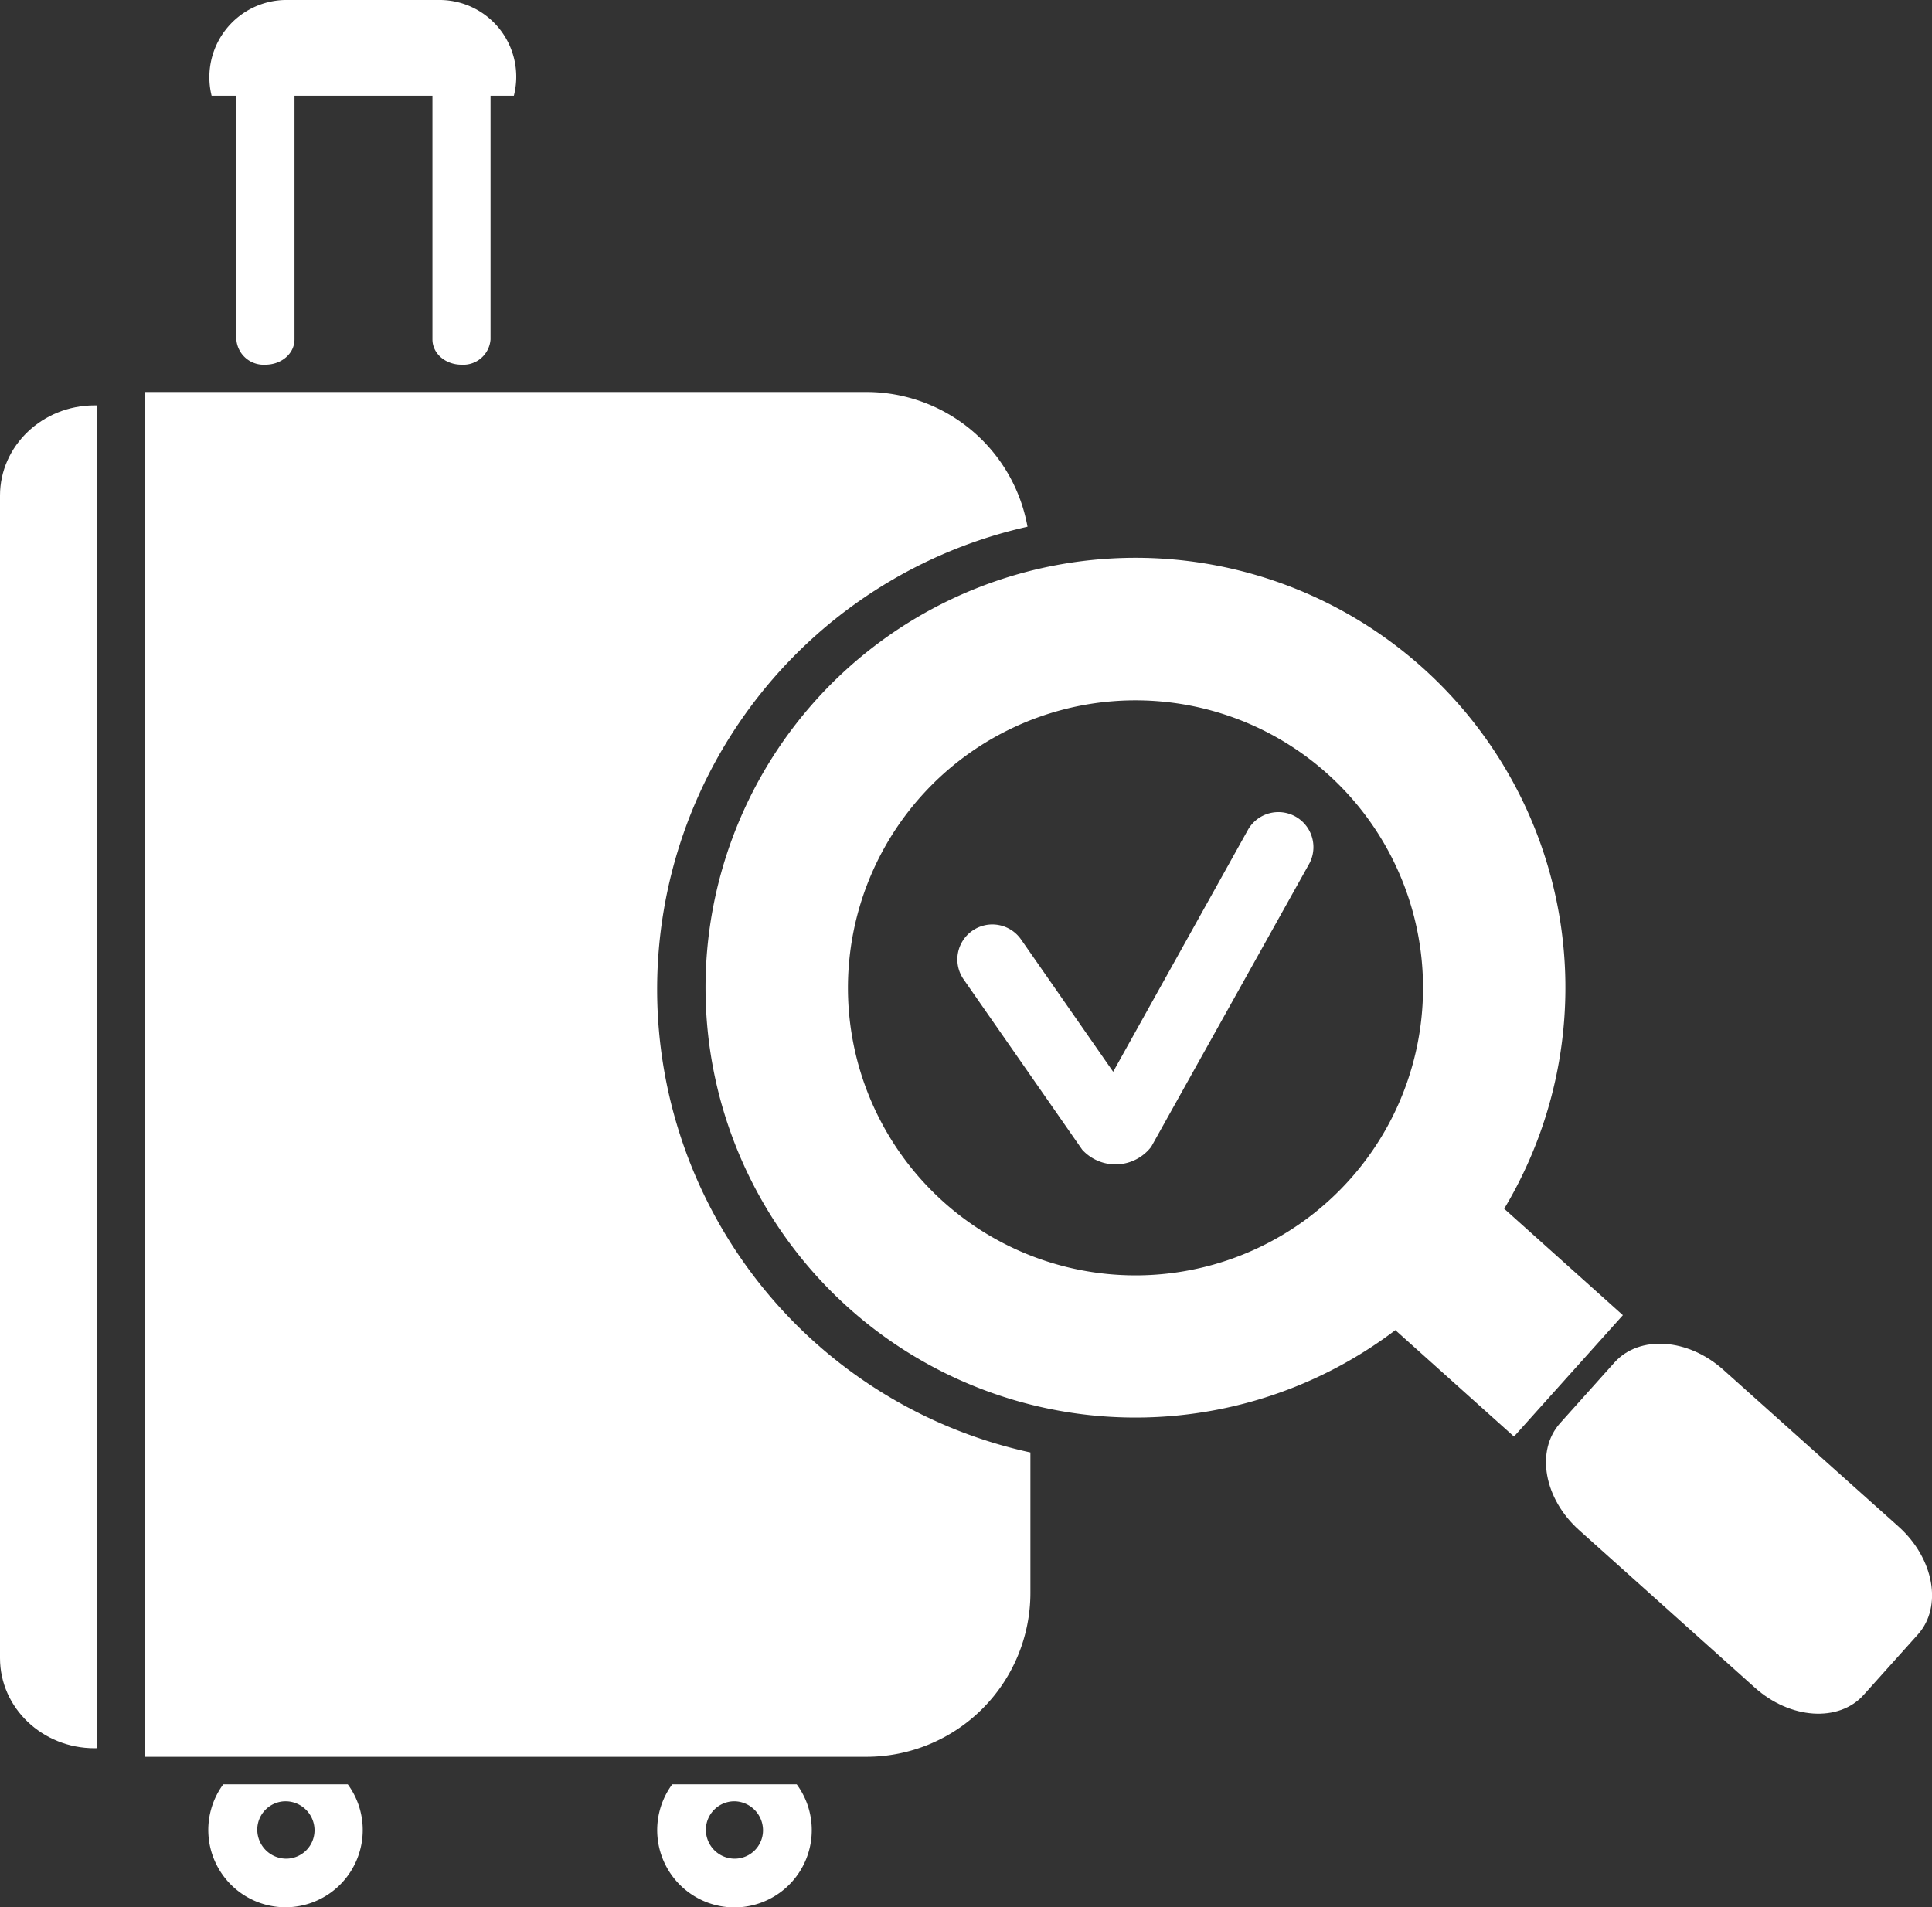
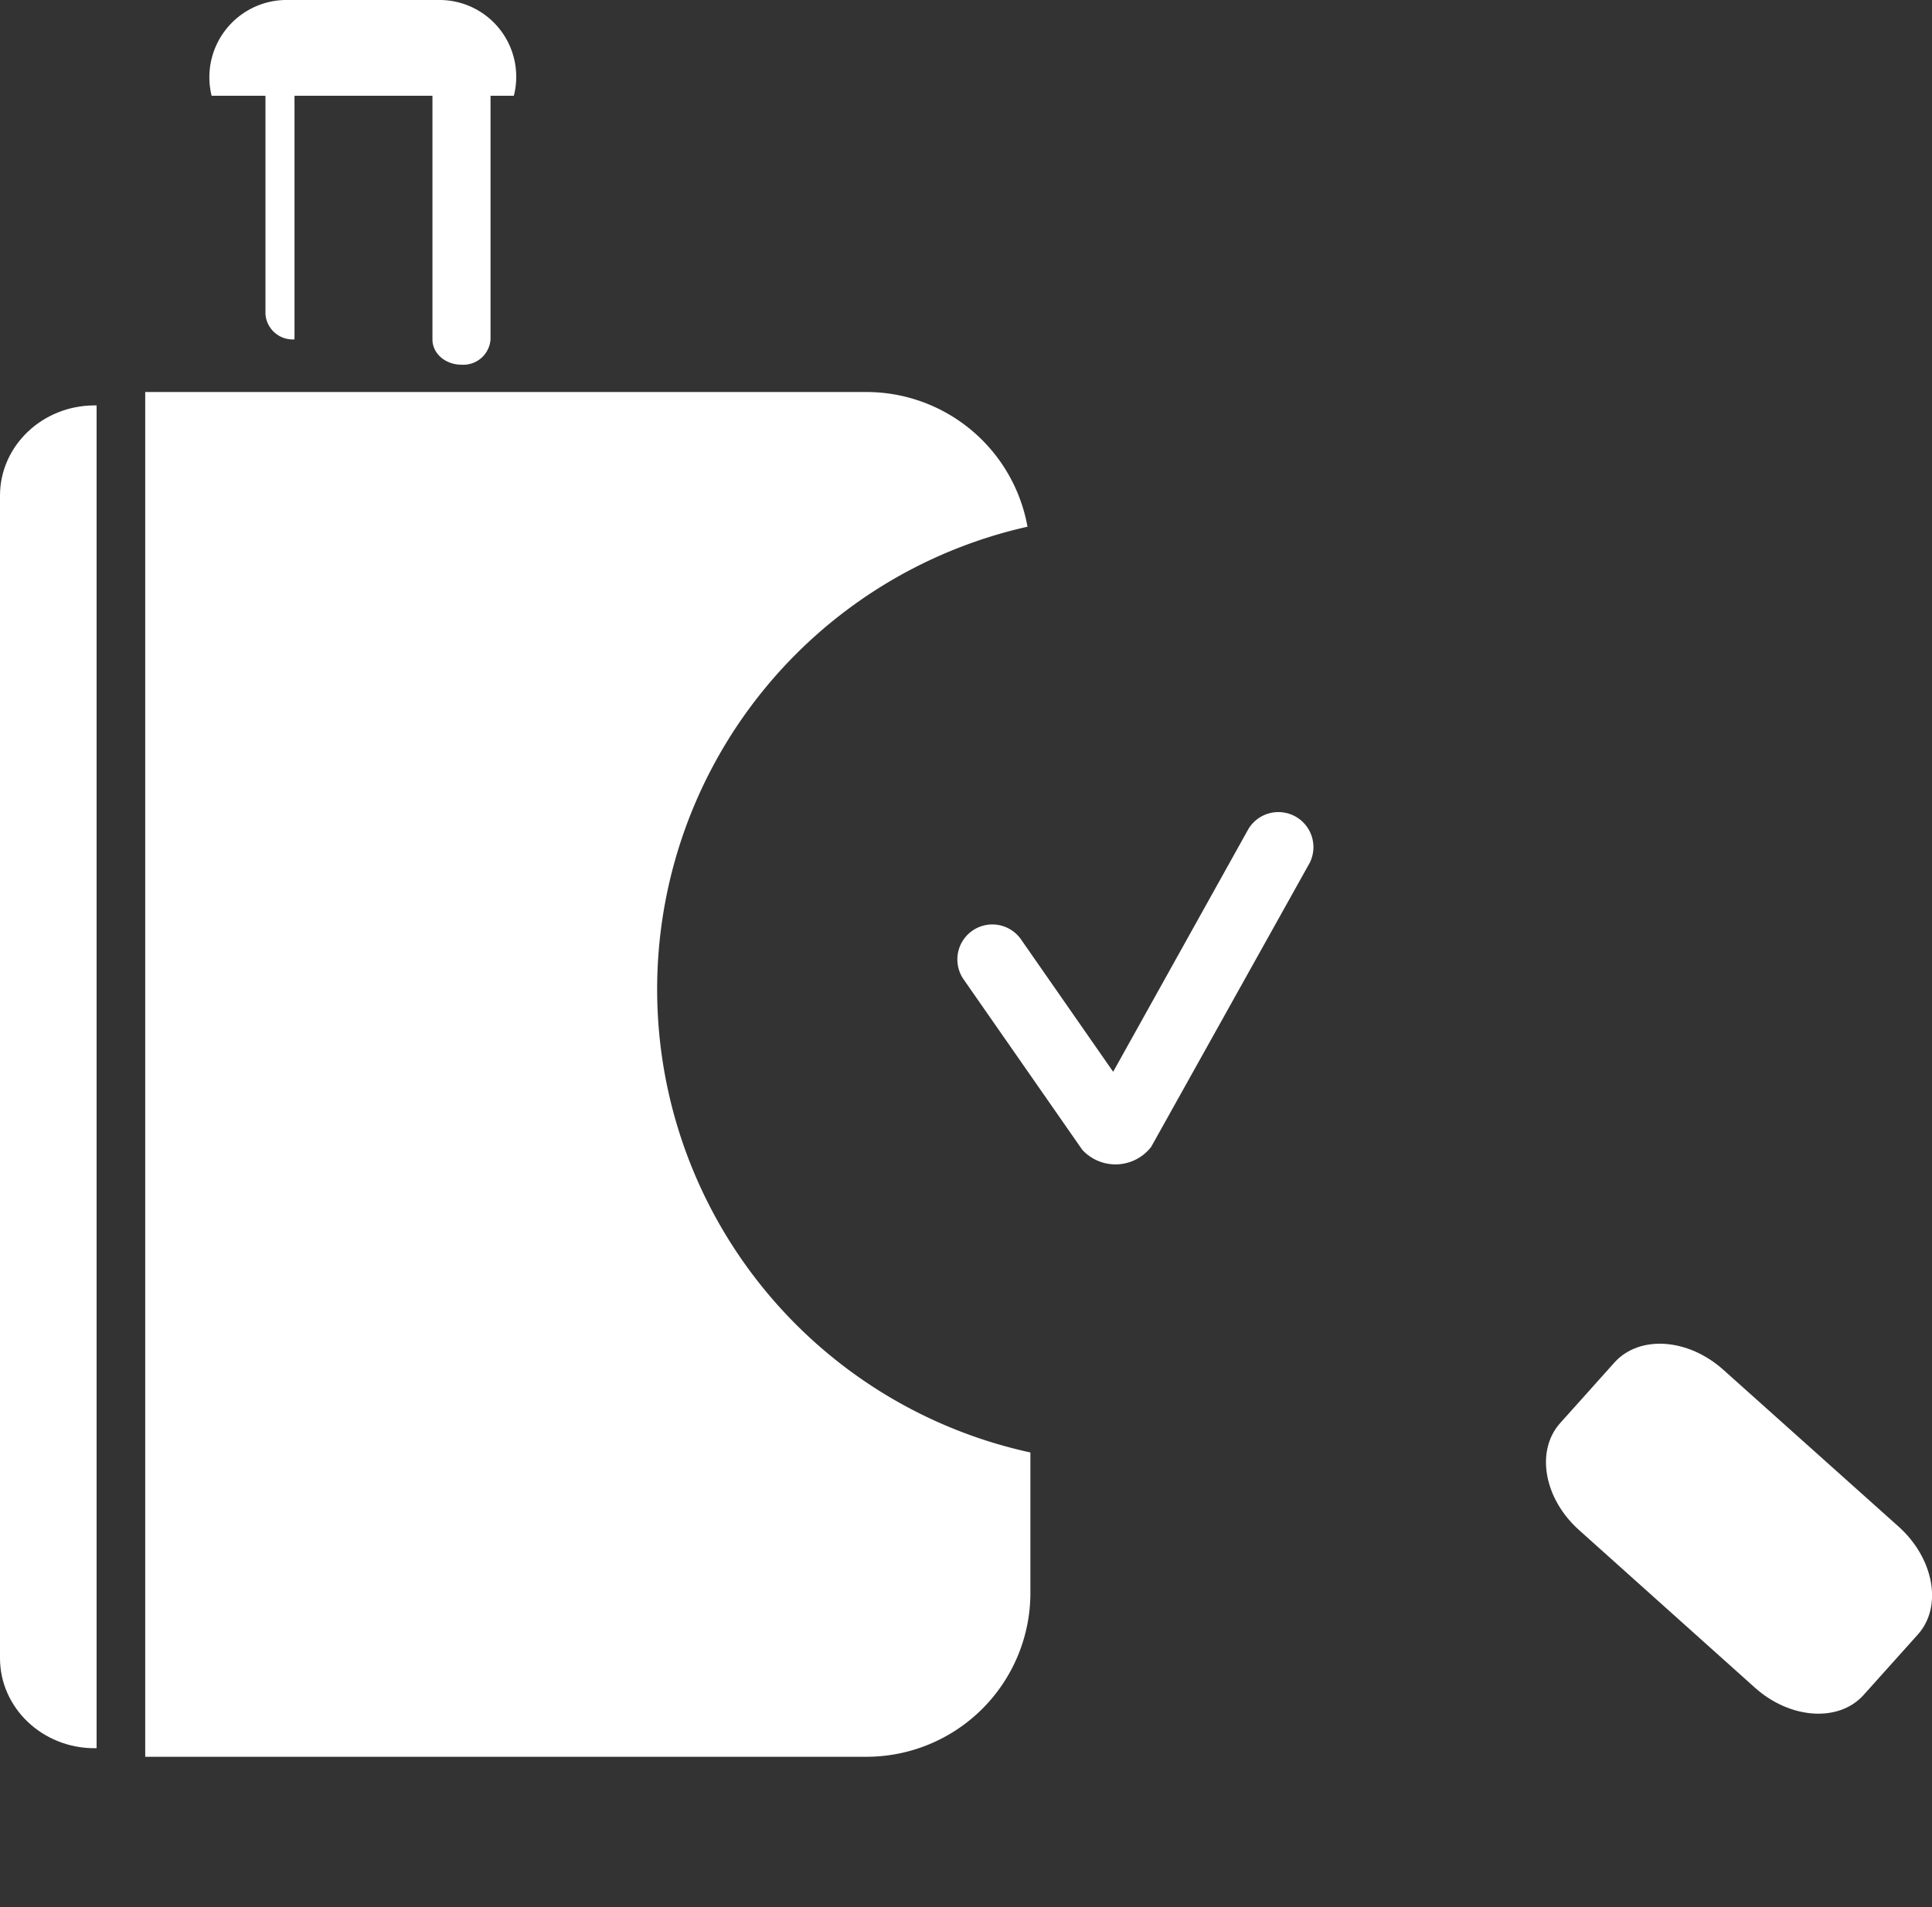
<svg xmlns="http://www.w3.org/2000/svg" id="Layer_1" data-name="Layer 1" viewBox="0 0 300 296.2">
  <rect x="0" y="0" width="300" height="296.2" fill="#333333" stroke="none" />
  <defs>
    <style>.cls-1{fill:#fff;}</style>
  </defs>
  <title>baggage-tage-systems</title>
  <path class="cls-1" d="M242.26,222.91l8.43-9.41c3.86-4.3,11.44-3.79,16.93,1.15L294.83,239c5.48,4.93,6.83,12.41,3,16.71l-8.44,9.41c-3.85,4.3-11.43,3.79-16.92-1.15l-27.21-24.39C239.73,234.68,238.41,227.21,242.26,222.91Z" transform="translate(0 -1.9)" />
-   <path class="cls-1" d="M216.67,208.47a66.76,66.76,0,1,1,16.9-18.85L252,206.15,235.09,225Zm-73.56-83a44.65,44.65,0,1,0,63-3.41A44.64,44.64,0,0,0,143.11,125.47Z" transform="translate(0 -1.9)" />
  <path class="cls-1" d="M149.63,154a5.43,5.43,0,1,1,8.92-6.2l14.3,20.55,21-37.7a5.44,5.44,0,0,1,9.5,5.29L178.76,180a7,7,0,0,1-10.71.46Z" transform="translate(0 -1.9)" />
-   <path class="cls-1" d="M118.48,286.1a4.51,4.51,0,0,0-4.46-4.46,4.43,4.43,0,0,0-4.41,4.46,4.48,4.48,0,0,0,4.48,4.45A4.4,4.4,0,0,0,118.48,286.1ZM104.39,279h19.32a12,12,0,1,1-19.32,0Z" transform="translate(0 -1.9)" />
  <path class="cls-1" d="M22.55,62.78h112a25.43,25.43,0,0,1,25,20.92A73.62,73.62,0,0,0,160,227.47v21.82a25.46,25.46,0,0,1-25.45,25.44h-112Z" transform="translate(0 -1.9)" />
-   <path class="cls-1" d="M44.35,298.1A12,12,0,0,1,34.67,279H54a12,12,0,0,1-9.64,19.1Zm0-16.46a4.41,4.41,0,0,0-4.4,4.46,4.51,4.51,0,0,0,4.48,4.45,4.41,4.41,0,0,0,4.41-4.45A4.51,4.51,0,0,0,44.3,281.64Z" transform="translate(0 -1.9)" />
-   <path class="cls-1" d="M45.73,54.61c0,2.18-2,3.93-4.52,3.93a4.25,4.25,0,0,1-4.51-3.93V16.77H32.86A12,12,0,0,1,44.22,1.9H68.43A11.92,11.92,0,0,1,79.79,16.77H76.17V54.61a4.24,4.24,0,0,1-4.5,3.93c-2.52,0-4.52-1.74-4.52-3.93V16.77H45.73Z" transform="translate(0 -1.9)" />
+   <path class="cls-1" d="M45.73,54.61a4.25,4.25,0,0,1-4.51-3.93V16.77H32.86A12,12,0,0,1,44.22,1.9H68.43A11.92,11.92,0,0,1,79.79,16.77H76.17V54.61a4.24,4.24,0,0,1-4.5,3.93c-2.52,0-4.52-1.74-4.52-3.93V16.77H45.73Z" transform="translate(0 -1.9)" />
  <path class="cls-1" d="M14.68,273.4c-8.1,0-14.68-6.26-14.68-14V78.86c0-7.71,6.58-14,14.68-14H15V273.39Z" transform="translate(0 -1.9)" />
</svg>